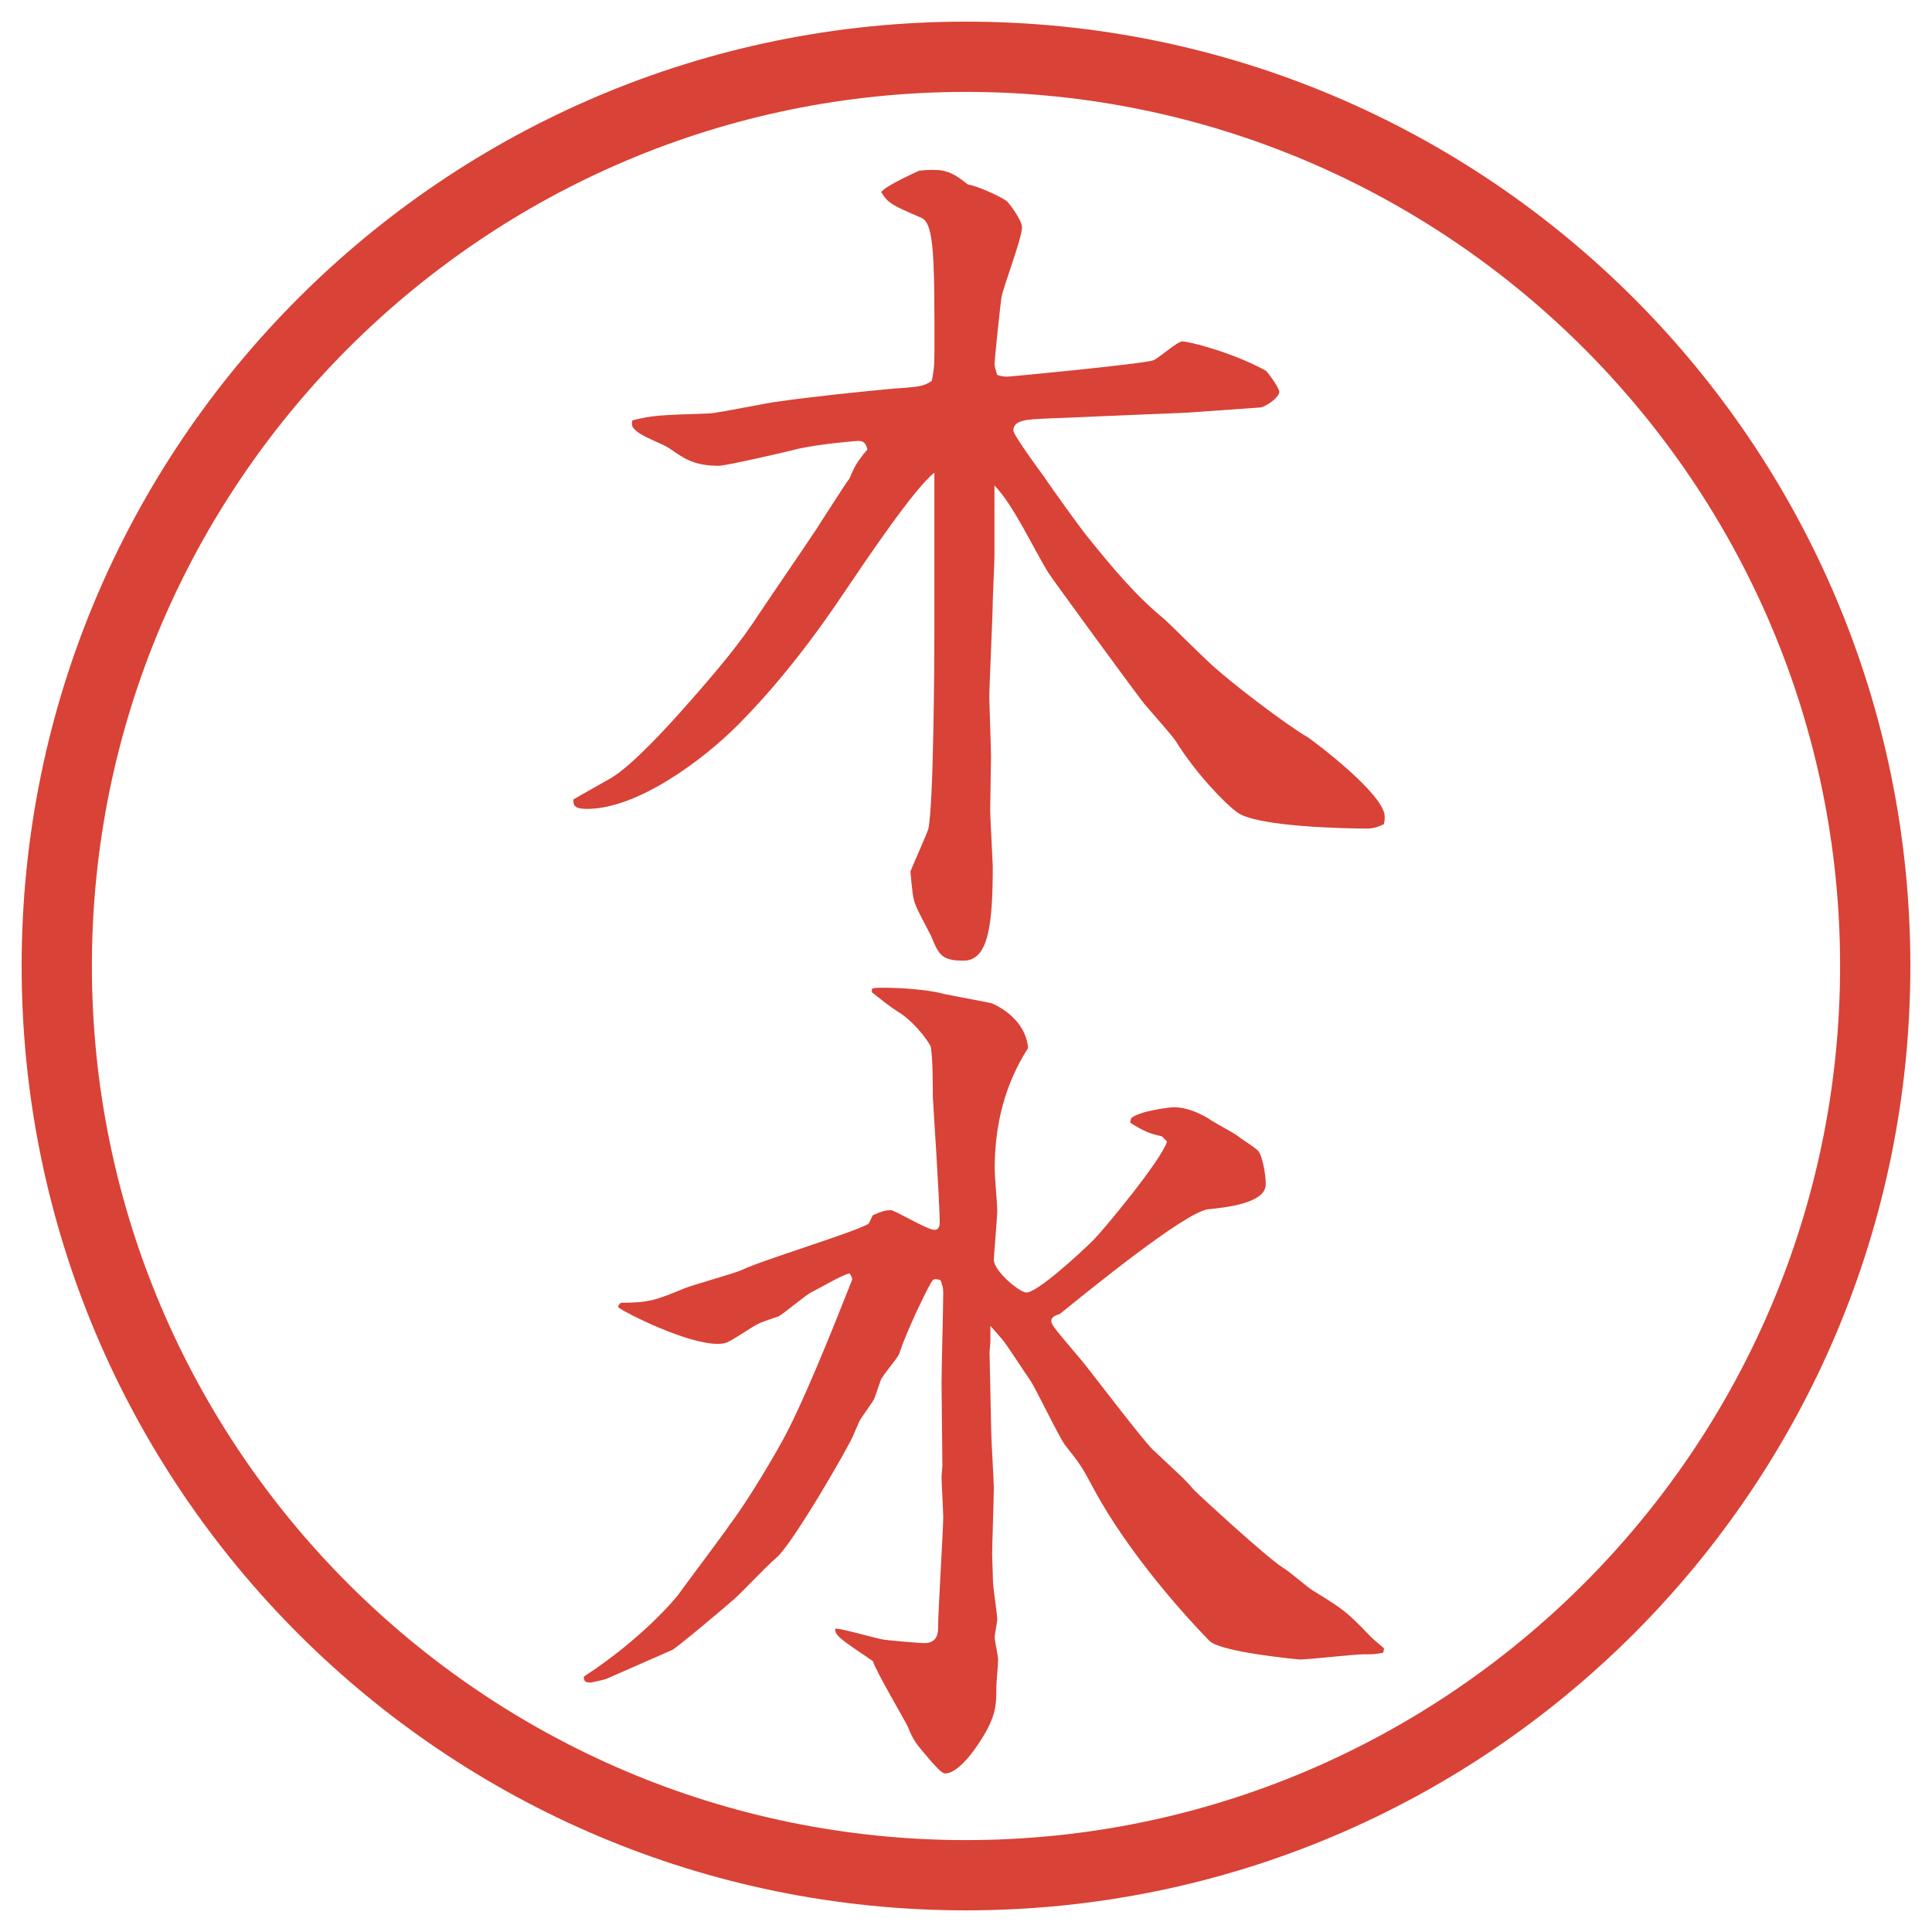
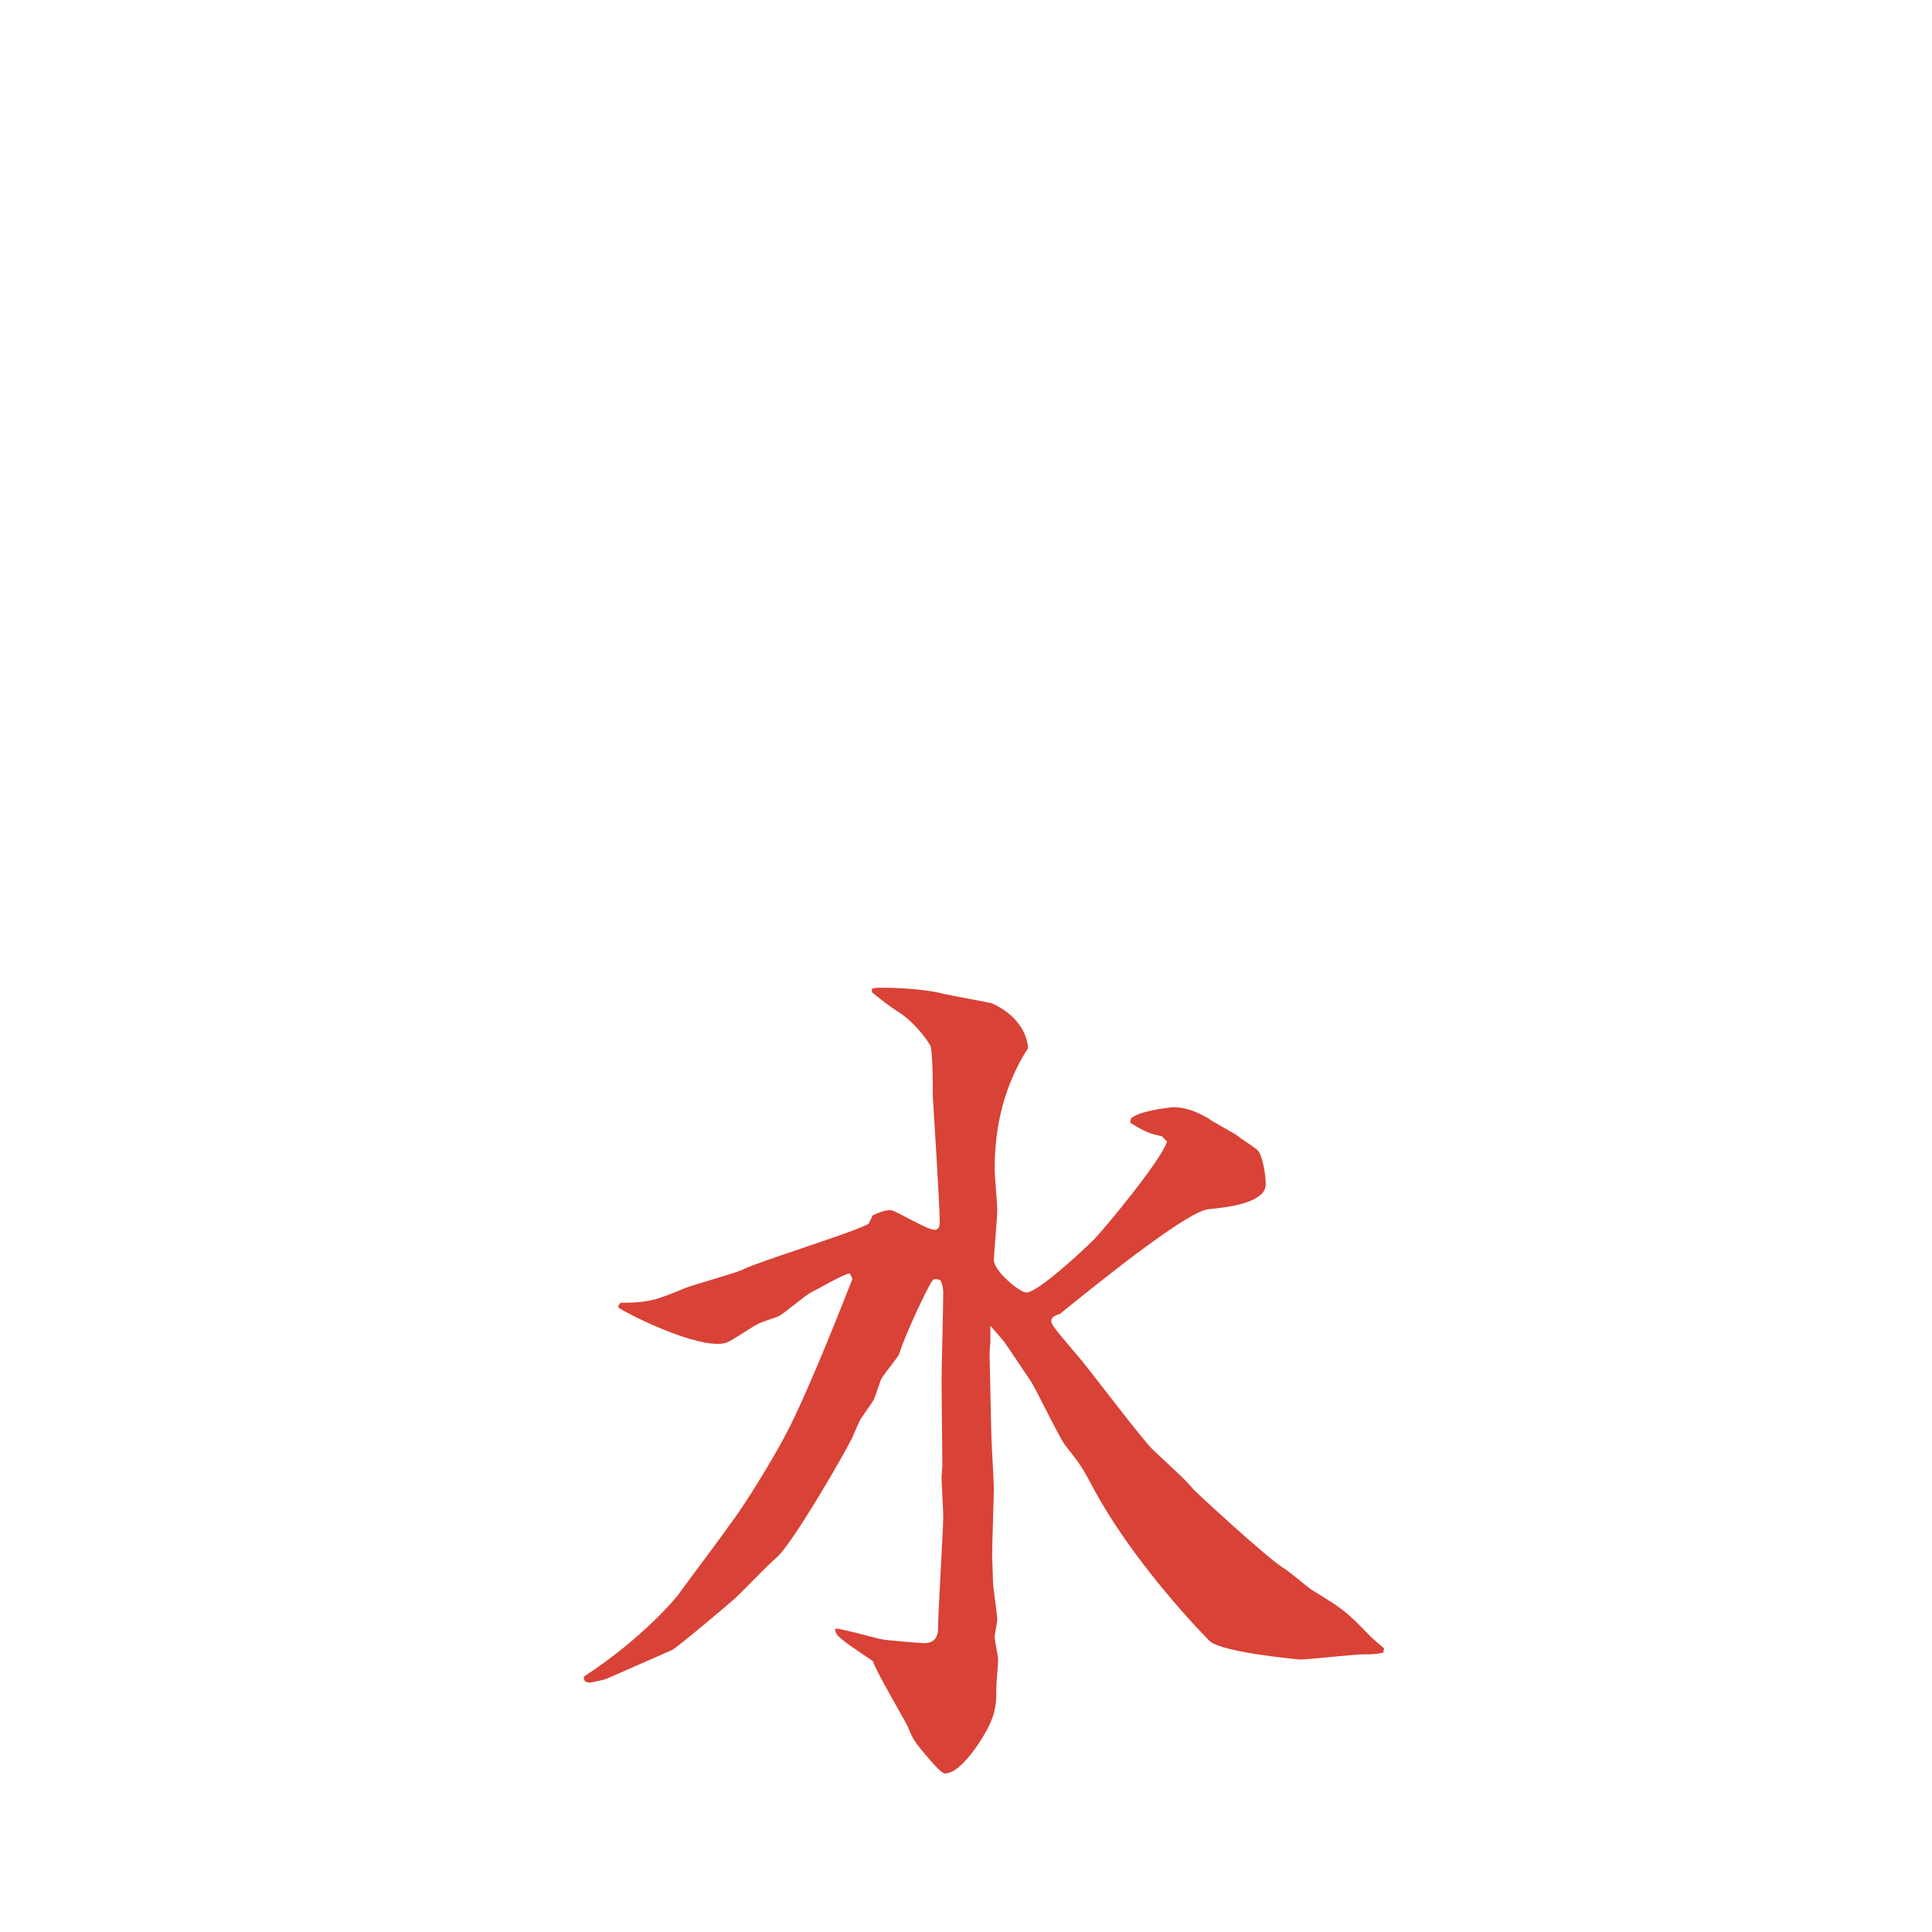
<svg xmlns="http://www.w3.org/2000/svg" id="_レイヤー_1" data-name="レイヤー 1" version="1.1" viewBox="0 0 27.496 27.496">
  <g id="_楕円形_1" data-name="楕円形 1">
-     <path d="M13.748,1.308c6.859,0,12.44,5.581,12.44,12.44s-5.581,12.44-12.44,12.44S1.308,20.607,1.308,13.748,6.889,1.308,13.748,1.308M13.748.308C6.325.308.308,6.325.308,13.748s6.017,13.44,13.44,13.44,13.44-6.017,13.44-13.44S21.171.308,13.748.308h0Z" fill="#d94236" stroke-width="0" />
-   </g>
+     </g>
  <g>
-     <path d="M16.912,5.872l-2.025.085c-.244.012-.465.012-.465.171,0,.061.391.598.439.659.086.134.5.708.598.83.366.452.684.842,1.099,1.184.061.049.537.525.646.623.281.269,1.1.891,1.416,1.074.074.049,1.087.806,1.087,1.123,0,.037,0,.061-.013.11-.061.024-.121.061-.244.061-.28,0-1.574-.024-1.843-.232-.159-.11-.586-.549-.866-1.001-.062-.098-.391-.464-.452-.537-.244-.317-1.331-1.807-1.367-1.868-.22-.354-.488-.952-.769-1.245v1.001c0,.098-.024.586-.024.635,0,.22-.049,1.184-.049,1.392,0,.073.024.72.024.83,0,.122-.012.659-.012.769,0,.073.037.757.037.793,0,.83-.061,1.343-.415,1.343-.317,0-.354-.085-.464-.354-.037-.073-.195-.366-.22-.439-.037-.085-.049-.208-.073-.476.037-.098.232-.525.256-.61.073-.366.085-2.295.085-2.844v-2.222c-.281.22-.94,1.196-1.245,1.648-.464.696-.977,1.367-1.562,1.953-.488.488-1.416,1.184-2.136,1.184-.183,0-.195-.049-.195-.134.037-.024.452-.256.537-.305.305-.183.806-.732,1.086-1.05.452-.513.757-.879,1.025-1.294.22-.33.574-.842.793-1.172.049-.073.452-.708.488-.745.061-.146.098-.232.256-.415-.024-.098-.061-.122-.134-.122-.012,0-.5.037-.842.11-.134.037-1.038.244-1.135.244-.354,0-.488-.098-.684-.232-.134-.098-.415-.171-.525-.293-.037-.037-.037-.073-.024-.122.293-.073.378-.073,1.099-.098.159-.012.854-.159.989-.171.415-.061,1.221-.146,1.636-.183.378-.024.427-.037.537-.11.024-.134.037-.183.037-.427,0-1.294,0-1.807-.183-1.892-.427-.183-.476-.208-.574-.366.049-.085.488-.281.537-.305.098-.012.183-.012.208-.012.195,0,.305.061.488.208.11.012.477.171.562.244.013.012.208.256.208.366,0,.159-.27.854-.293,1.001-.013.073-.098.891-.098.94,0,.037.012.073.037.159.073.024.11.024.146.024.049,0,1.953-.183,2.075-.232.073-.024.342-.269.415-.269.098,0,.72.159,1.185.415.023.012.195.244.195.305,0,.073-.184.208-.27.22l-1.025.073Z" fill="#d94236" stroke-width="0" />
    <path d="M8.795,18.59l.037-.049c.403,0,.5-.037.916-.208.122-.049.696-.208.806-.257.269-.134,1.562-.524,1.807-.658l.061-.123c.134-.061.195-.072.256-.072s.513.28.623.28c.061,0,.073-.062.073-.098,0-.293-.098-1.771-.098-1.794,0-.123,0-.66-.037-.732-.085-.147-.256-.342-.415-.452-.195-.122-.305-.22-.415-.305v-.049l.037-.012c.11-.012.684,0,.989.085.11.024.647.122.684.134.269.122.488.342.513.635-.329.513-.476,1.087-.476,1.722,0,.098.037.5.037.586,0,.109-.049.646-.049.707,0,.159.366.465.464.465.158,0,.781-.574.964-.758.134-.134.964-1.135,1.037-1.391l-.073-.074c-.159-.036-.244-.061-.452-.195l.013-.061c.122-.109.562-.158.61-.158.171,0,.342.072.488.158.061.049.366.207.428.256.036.037.268.172.293.221.049.072.098.305.098.463,0,.27-.574.33-.818.354-.33.036-1.733,1.185-2.111,1.489-.074.024-.123.049-.123.098,0,.061.048.109.439.574.159.195.843,1.098,1.002,1.257.402.378.451.415.586.573.085.086,1.025.953,1.27,1.111.072.037.354.281.414.317.452.28.477.293.83.659.049.049.123.109.195.171l-.012.062c-.122.023-.135.023-.281.023-.134,0-.781.074-.902.074-.013,0-1.087-.098-1.282-.257-.513-.524-1.208-1.354-1.636-2.136-.195-.367-.207-.379-.428-.66-.098-.134-.414-.805-.5-.928-.061-.085-.33-.5-.391-.573l-.171-.195v.231l-.012.146.024,1.123c0,.123.037.696.037.807,0,.146-.024.817-.024.951,0,.025.012.33.012.379,0,.086.061.464.061.549,0,.025-.037.208-.037.244,0,.049.049.27.049.318,0,.085-.025.329-.025.378,0,.208,0,.329-.085.524-.073.172-.403.721-.647.721-.049,0-.159-.135-.183-.158-.244-.281-.269-.318-.342-.501-.024-.062-.464-.806-.5-.94-.488-.329-.537-.365-.537-.463.11,0,.598.146.696.158.073.012.525.049.574.049.183,0,.195-.146.195-.22,0-.244.073-1.38.073-1.575,0-.098-.024-.488-.024-.573,0-.024.012-.134.012-.159l-.012-1.172c0-.195.024-1.098.024-1.281,0-.086-.012-.109-.037-.184-.037-.012-.098-.036-.122.013-.024.024-.256.476-.427.915,0,.013-.037.098-.037.11-.024.073-.256.329-.269.391-.012.036-.073.208-.085.244-.012.049-.195.28-.22.342-.012.024-.073.171-.085.195-.037.11-.842,1.514-1.086,1.733-.183.158-.427.428-.598.586-.122.109-.818.695-.891.732l-.916.402c-.049.025-.183.049-.244.062-.085,0-.098-.024-.098-.085.83-.537,1.331-1.136,1.367-1.197.049-.072.684-.915.708-.964.22-.28.671-1.025.842-1.367.342-.684.781-1.819.903-2.124,0-.012,0-.024-.037-.086-.098.013-.464.232-.549.27-.073.036-.391.305-.464.342-.037.012-.256.085-.293.109-.085.037-.391.256-.464.269-.049.013-.085.013-.11.013-.439,0-1.306-.439-1.404-.514l-.012-.023Z" fill="#d94236" stroke-width="0" />
  </g>
</svg>